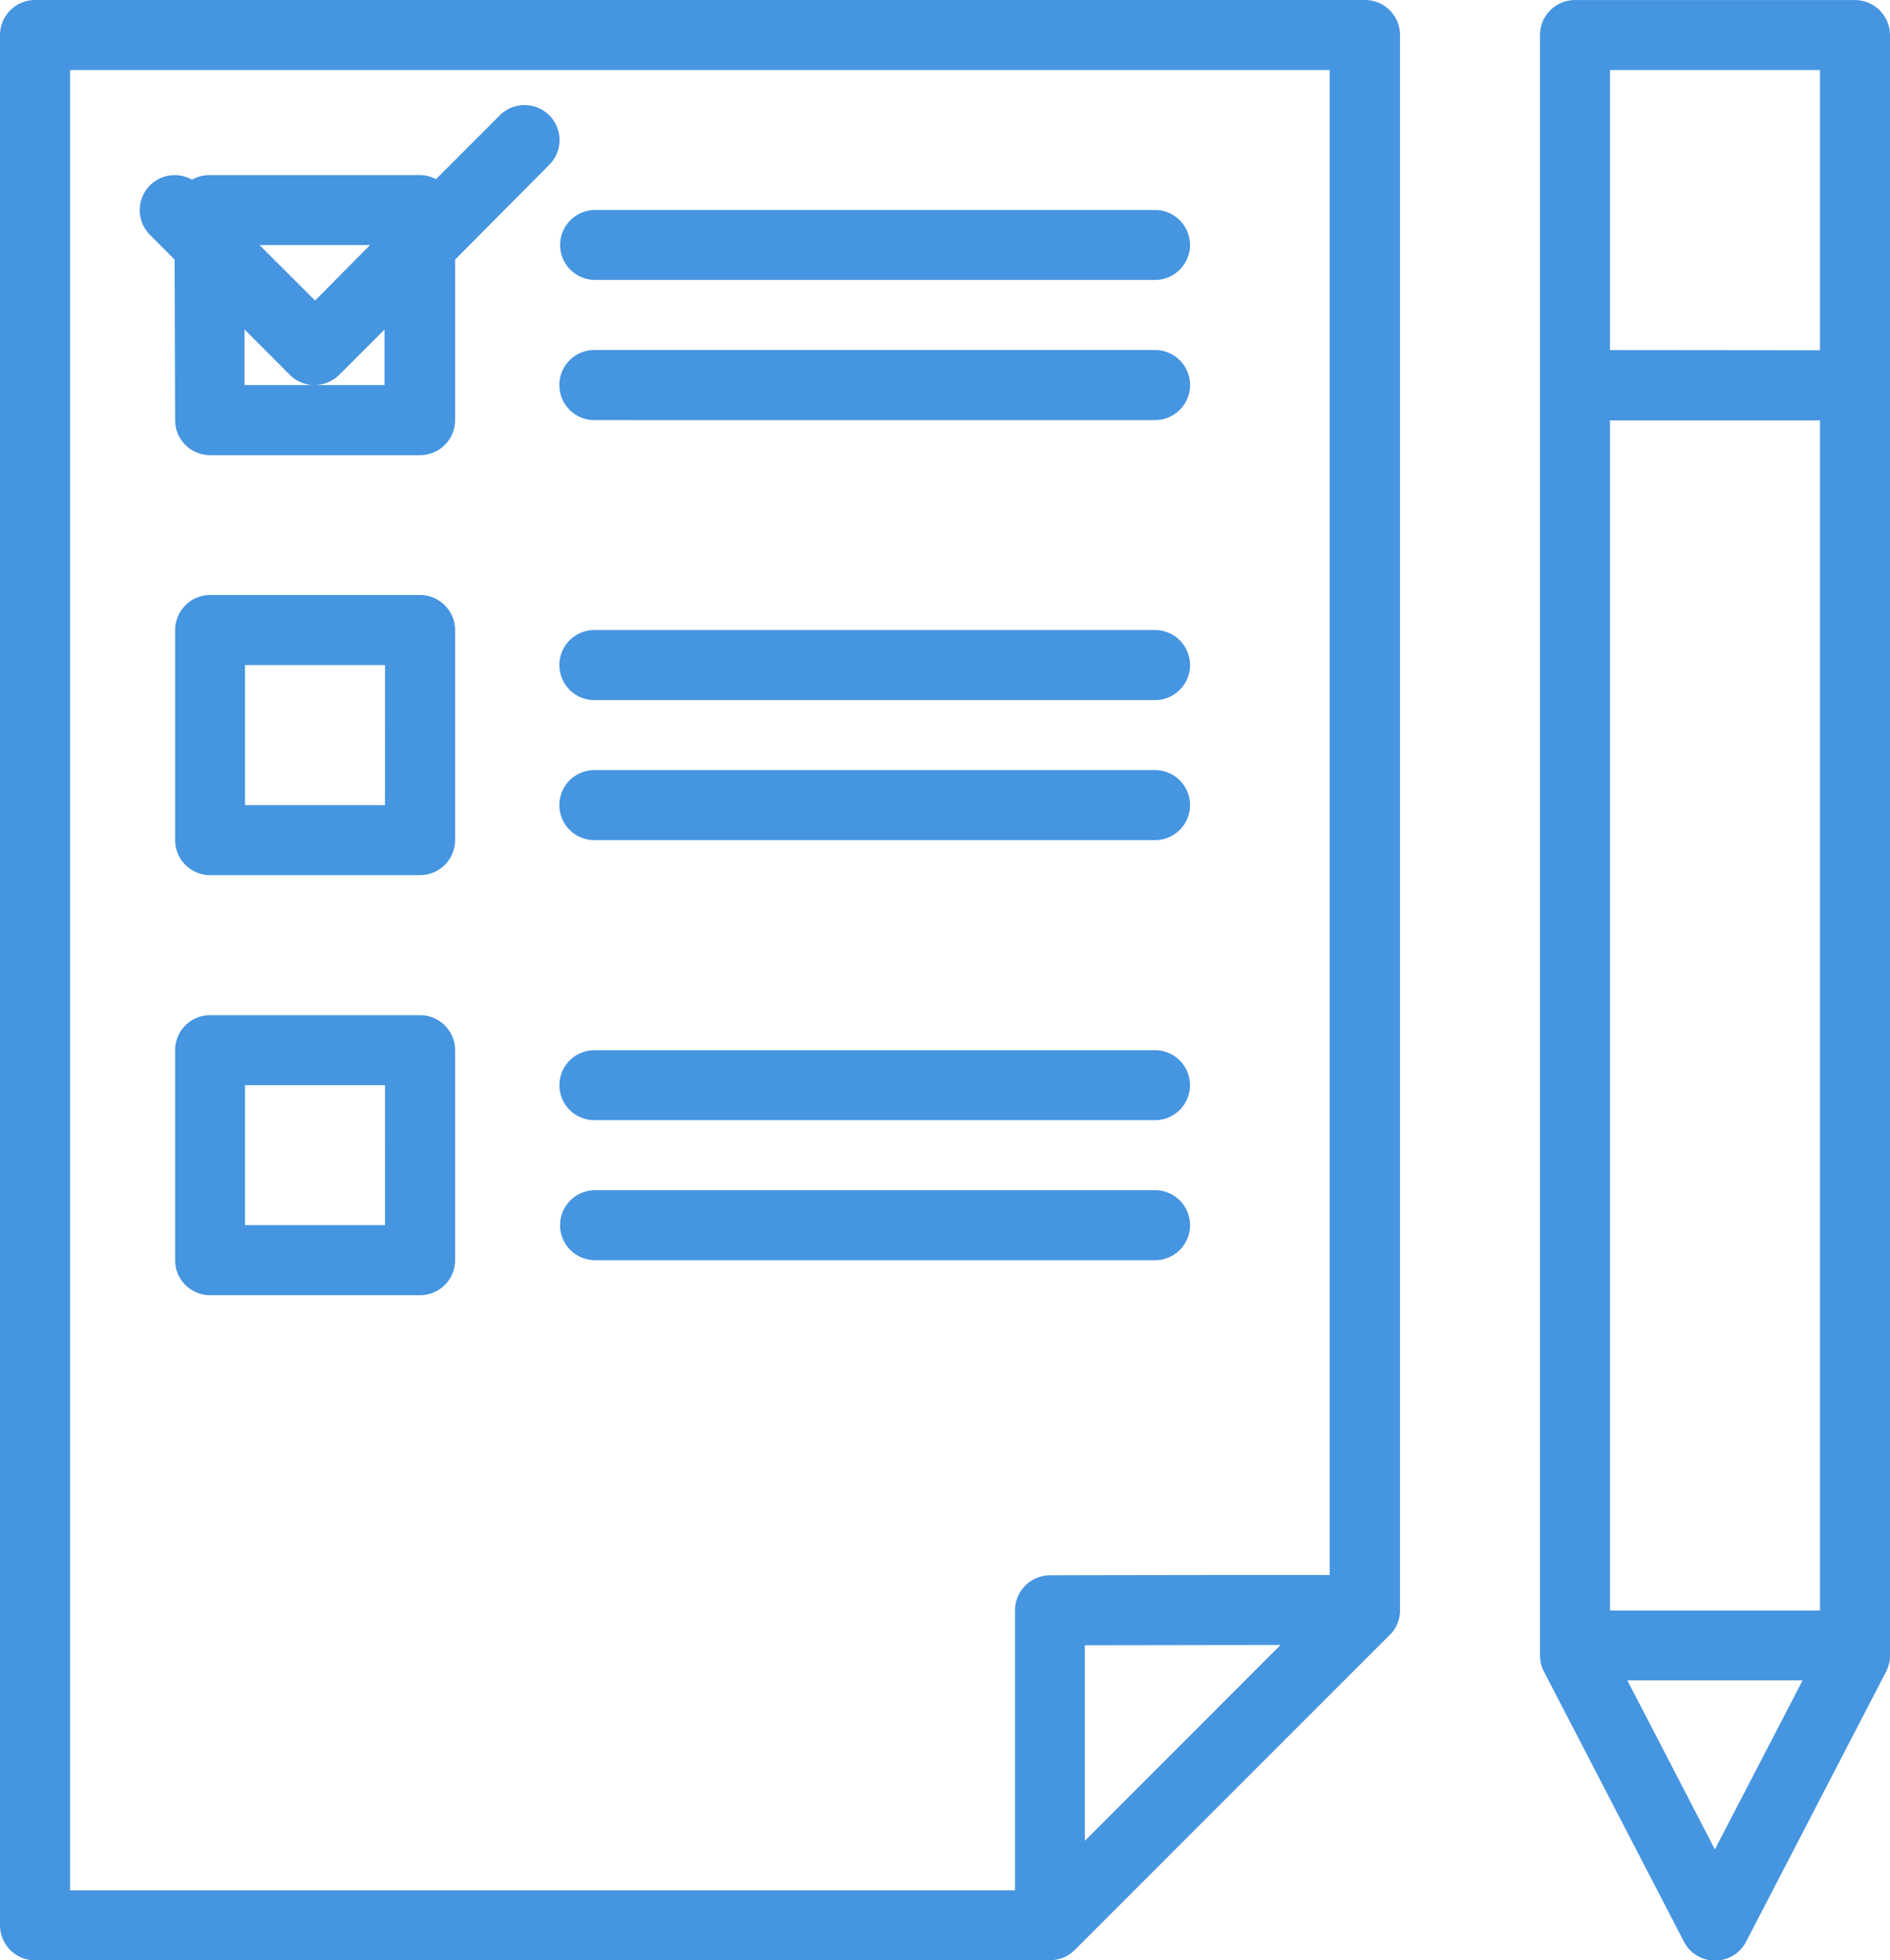
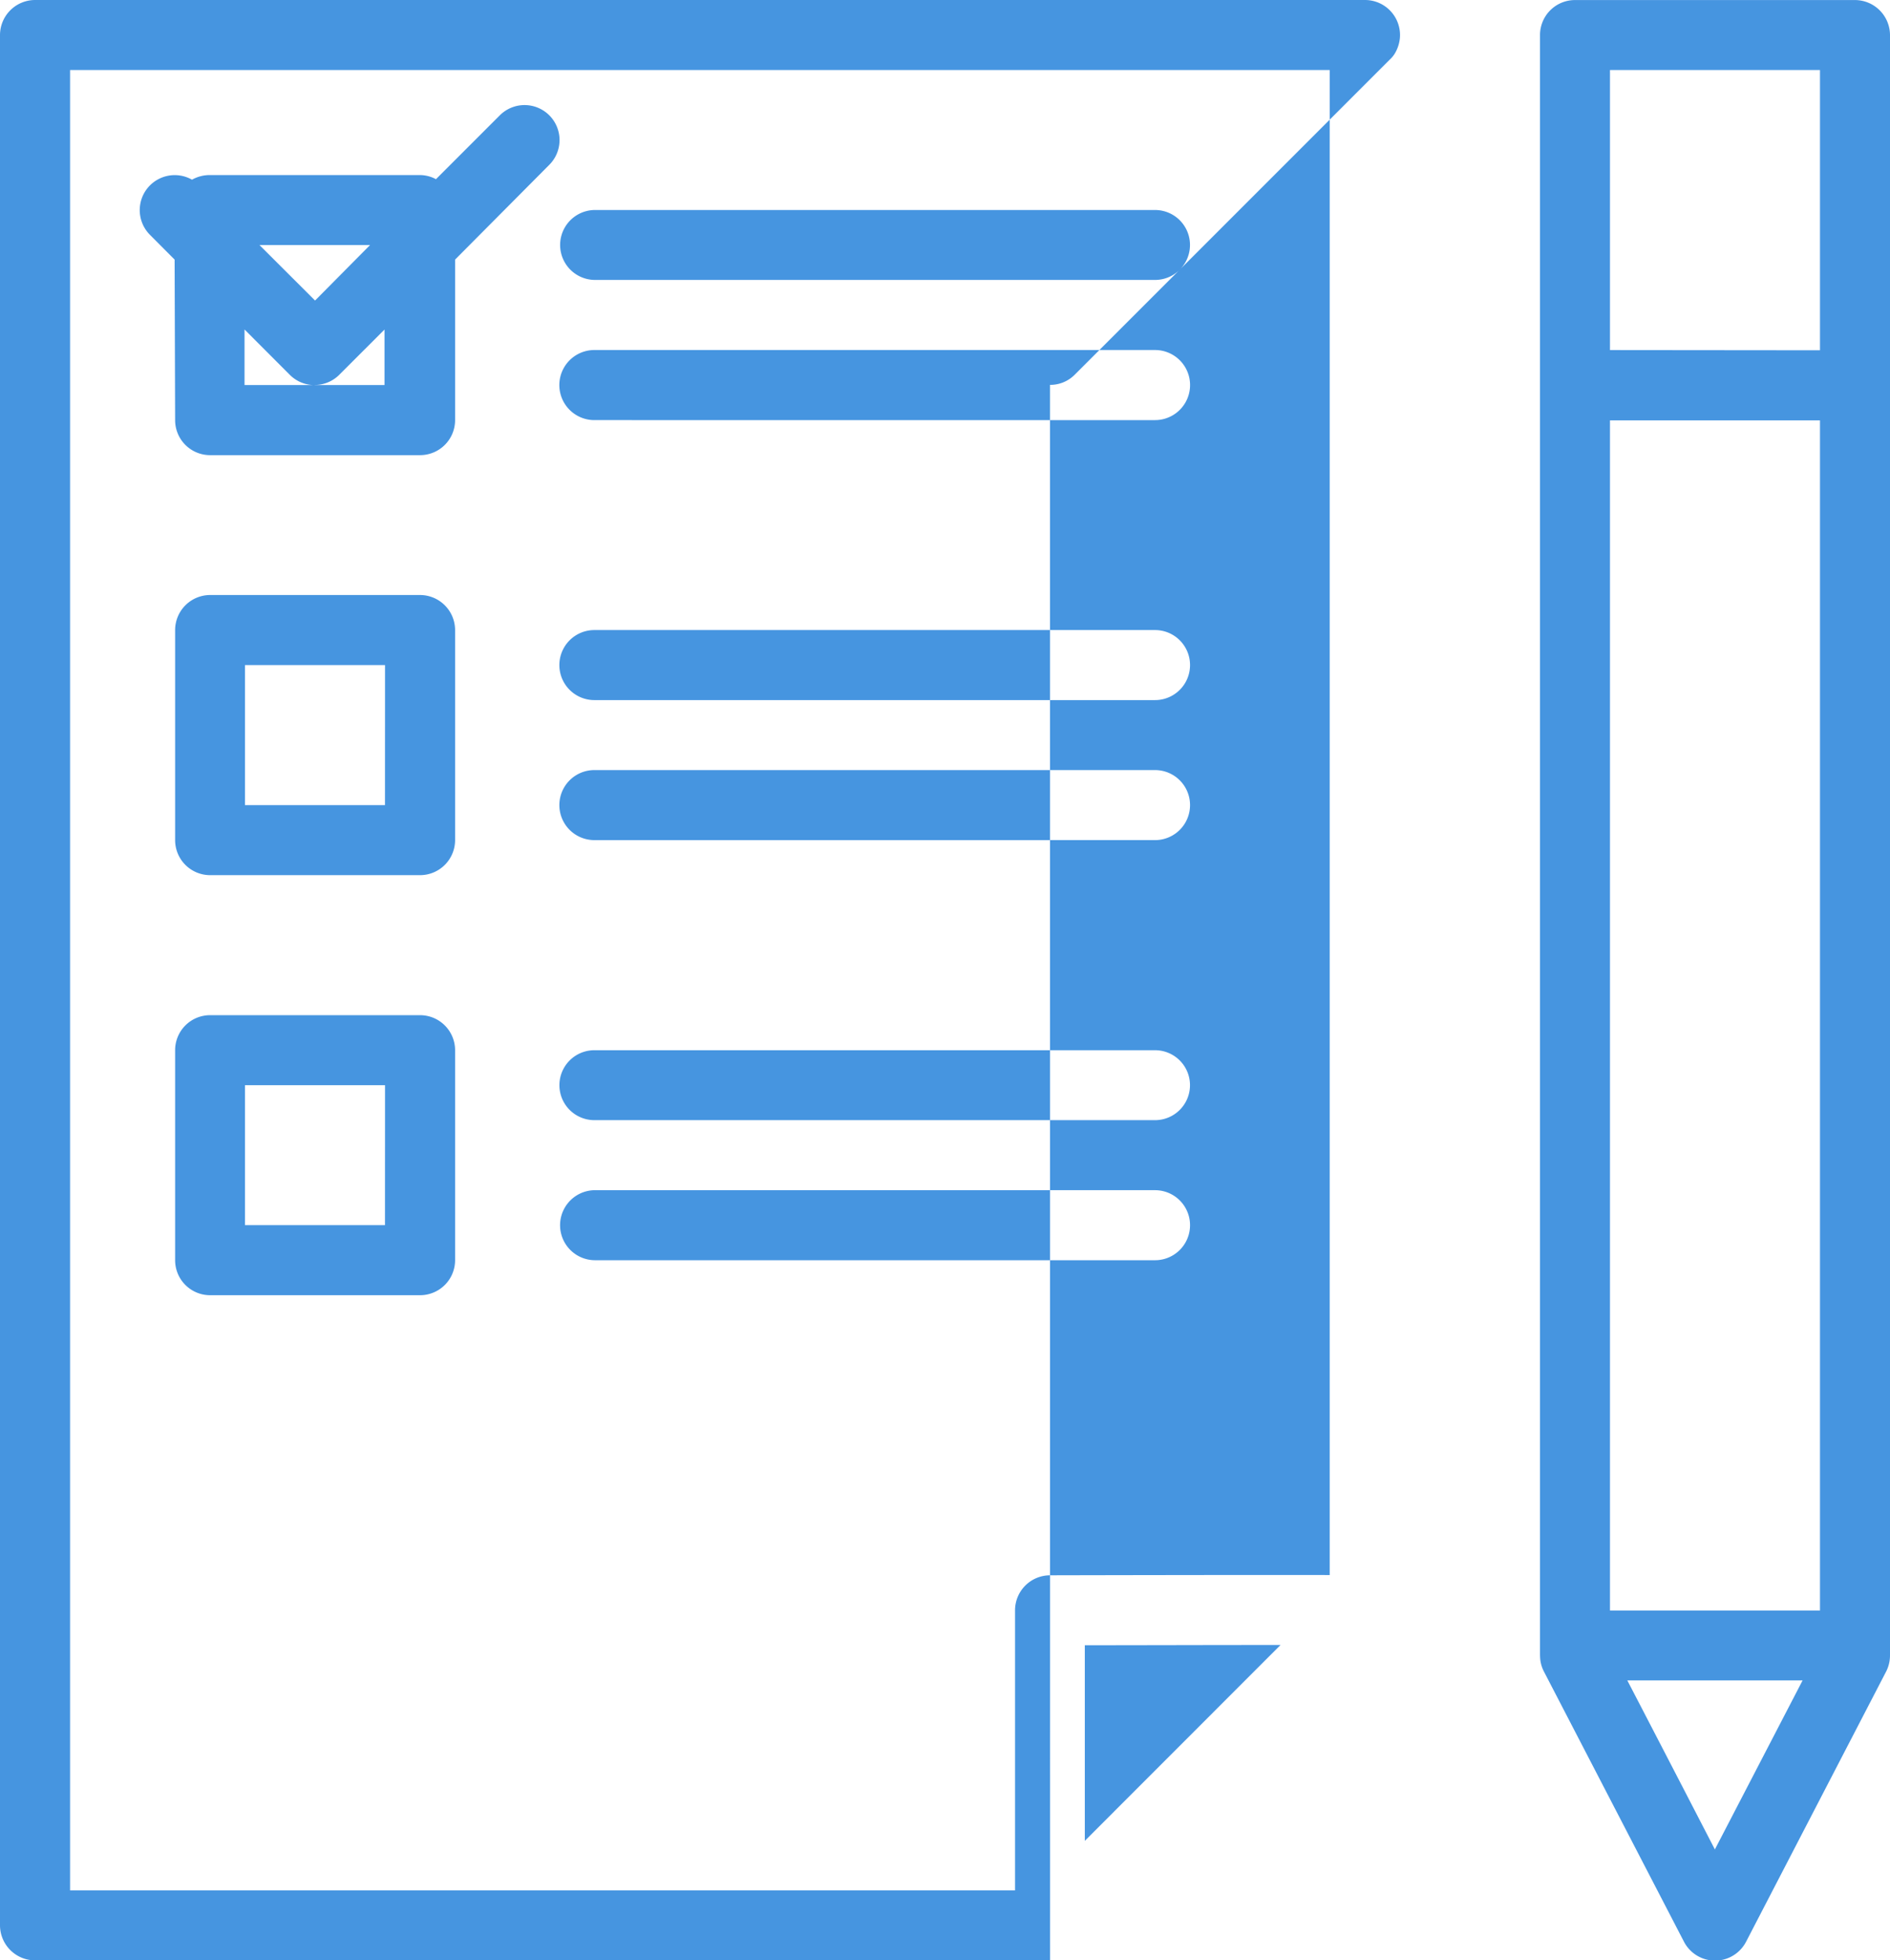
<svg xmlns="http://www.w3.org/2000/svg" width="37.169" height="38.544" viewBox="0 0 37.169 38.544">
  <g id="noun-document-7460416" transform="translate(-6.25 -6.25)" opacity="0.73">
-     <path id="Path_1826" data-name="Path 1826" d="M26.9,44.794H6.94a.691.691,0,0,1-.69-.688V6.938a.691.691,0,0,1,.69-.688H33.095a.689.689,0,0,1,.688.688V37.911a.622.622,0,0,1-.012.126.724.724,0,0,1-.091.239.555.555,0,0,1-.1.12l-6.194,6.194a.676.676,0,0,1-.487.2ZM32.4,37.218V7.627H7.628V43.418H26.212V37.911a.689.689,0,0,1,.687-.688s3.887-.009,5.506-.005Zm-4.816,5.226,3.849-3.851c-1.258,0-2.927.005-3.849.005Zm-17.9-31.09-.487-.489a.688.688,0,0,1,.829-1.082.71.71,0,0,1,.346-.091h4.13a.681.681,0,0,1,.322.081l1.256-1.256a.688.688,0,0,1,.972.974L15.2,11.354v3.158a.689.689,0,0,1-.688.687h-4.13a.688.688,0,0,1-.688-.687Zm3.844-.286H11.353l1.093,1.091Zm-2.469,1.66v1.093h1.377a.683.683,0,0,1-.485-.2Zm1.38,1.093h1.373V12.729l-.89.89a.682.682,0,0,1-.484.2Zm5.5,6.194a.688.688,0,1,1,0-1.377H28.965a.688.688,0,0,1,0,1.377Zm0,2.753a.688.688,0,0,1,0-1.377H28.965a.688.688,0,0,1,0,1.377Zm0-8.258a.689.689,0,0,1,0-1.378H28.965a.689.689,0,0,1,0,1.378Zm0,13.764a.687.687,0,1,1,0-1.375H28.965a.687.687,0,0,1,0,1.375ZM15.2,18.639v4.13a.69.69,0,0,1-.688.688h-4.13a.689.689,0,0,1-.688-.688v-4.13a.69.69,0,0,1,.688-.69h4.13A.691.691,0,0,1,15.2,18.639Zm-1.378.688H11.068V22.08h2.753Zm4.131-7.573a.687.687,0,1,1,0-1.375H28.965a.687.687,0,0,1,0,1.375ZM15.2,26.9v4.128a.689.689,0,0,1-.688.688h-4.13a.688.688,0,0,1-.688-.688V26.9a.688.688,0,0,1,.688-.69h4.13A.69.69,0,0,1,15.2,26.9Zm-1.378.687H11.068v2.751h2.753Zm4.131,3.441a.688.688,0,1,1,0-1.377H28.965a.688.688,0,0,1,0,1.377ZM36.536,38.8V6.939a.688.688,0,0,1,.687-.688h5.506a.691.691,0,0,1,.69.688V38.8a.694.694,0,0,1-.077.317l-2.753,5.31a.688.688,0,0,1-1.222,0l-2.753-5.31a.673.673,0,0,1-.077-.317Zm5.506-25.663V7.627h-4.13v5.506Zm0,24.778v-23.4h-4.13v23.4ZM38.253,39.29c.588,1.129,1.722,3.323,1.722,3.323L41.7,39.29Z" fill="#016dd5" fill-rule="evenodd" />
+     <path id="Path_1826" data-name="Path 1826" d="M26.9,44.794H6.94a.691.691,0,0,1-.69-.688V6.938a.691.691,0,0,1,.69-.688H33.095a.689.689,0,0,1,.688.688a.622.622,0,0,1-.012.126.724.724,0,0,1-.091.239.555.555,0,0,1-.1.12l-6.194,6.194a.676.676,0,0,1-.487.2ZM32.4,37.218V7.627H7.628V43.418H26.212V37.911a.689.689,0,0,1,.687-.688s3.887-.009,5.506-.005Zm-4.816,5.226,3.849-3.851c-1.258,0-2.927.005-3.849.005Zm-17.9-31.09-.487-.489a.688.688,0,0,1,.829-1.082.71.71,0,0,1,.346-.091h4.13a.681.681,0,0,1,.322.081l1.256-1.256a.688.688,0,0,1,.972.974L15.2,11.354v3.158a.689.689,0,0,1-.688.687h-4.13a.688.688,0,0,1-.688-.687Zm3.844-.286H11.353l1.093,1.091Zm-2.469,1.66v1.093h1.377a.683.683,0,0,1-.485-.2Zm1.38,1.093h1.373V12.729l-.89.89a.682.682,0,0,1-.484.2Zm5.5,6.194a.688.688,0,1,1,0-1.377H28.965a.688.688,0,0,1,0,1.377Zm0,2.753a.688.688,0,0,1,0-1.377H28.965a.688.688,0,0,1,0,1.377Zm0-8.258a.689.689,0,0,1,0-1.378H28.965a.689.689,0,0,1,0,1.378Zm0,13.764a.687.687,0,1,1,0-1.375H28.965a.687.687,0,0,1,0,1.375ZM15.2,18.639v4.13a.69.69,0,0,1-.688.688h-4.13a.689.689,0,0,1-.688-.688v-4.13a.69.69,0,0,1,.688-.69h4.13A.691.691,0,0,1,15.2,18.639Zm-1.378.688H11.068V22.08h2.753Zm4.131-7.573a.687.687,0,1,1,0-1.375H28.965a.687.687,0,0,1,0,1.375ZM15.2,26.9v4.128a.689.689,0,0,1-.688.688h-4.13a.688.688,0,0,1-.688-.688V26.9a.688.688,0,0,1,.688-.69h4.13A.69.69,0,0,1,15.2,26.9Zm-1.378.687H11.068v2.751h2.753Zm4.131,3.441a.688.688,0,1,1,0-1.377H28.965a.688.688,0,0,1,0,1.377ZM36.536,38.8V6.939a.688.688,0,0,1,.687-.688h5.506a.691.691,0,0,1,.69.688V38.8a.694.694,0,0,1-.077.317l-2.753,5.31a.688.688,0,0,1-1.222,0l-2.753-5.31a.673.673,0,0,1-.077-.317Zm5.506-25.663V7.627h-4.13v5.506Zm0,24.778v-23.4h-4.13v23.4ZM38.253,39.29c.588,1.129,1.722,3.323,1.722,3.323L41.7,39.29Z" fill="#016dd5" fill-rule="evenodd" />
  </g>
</svg>